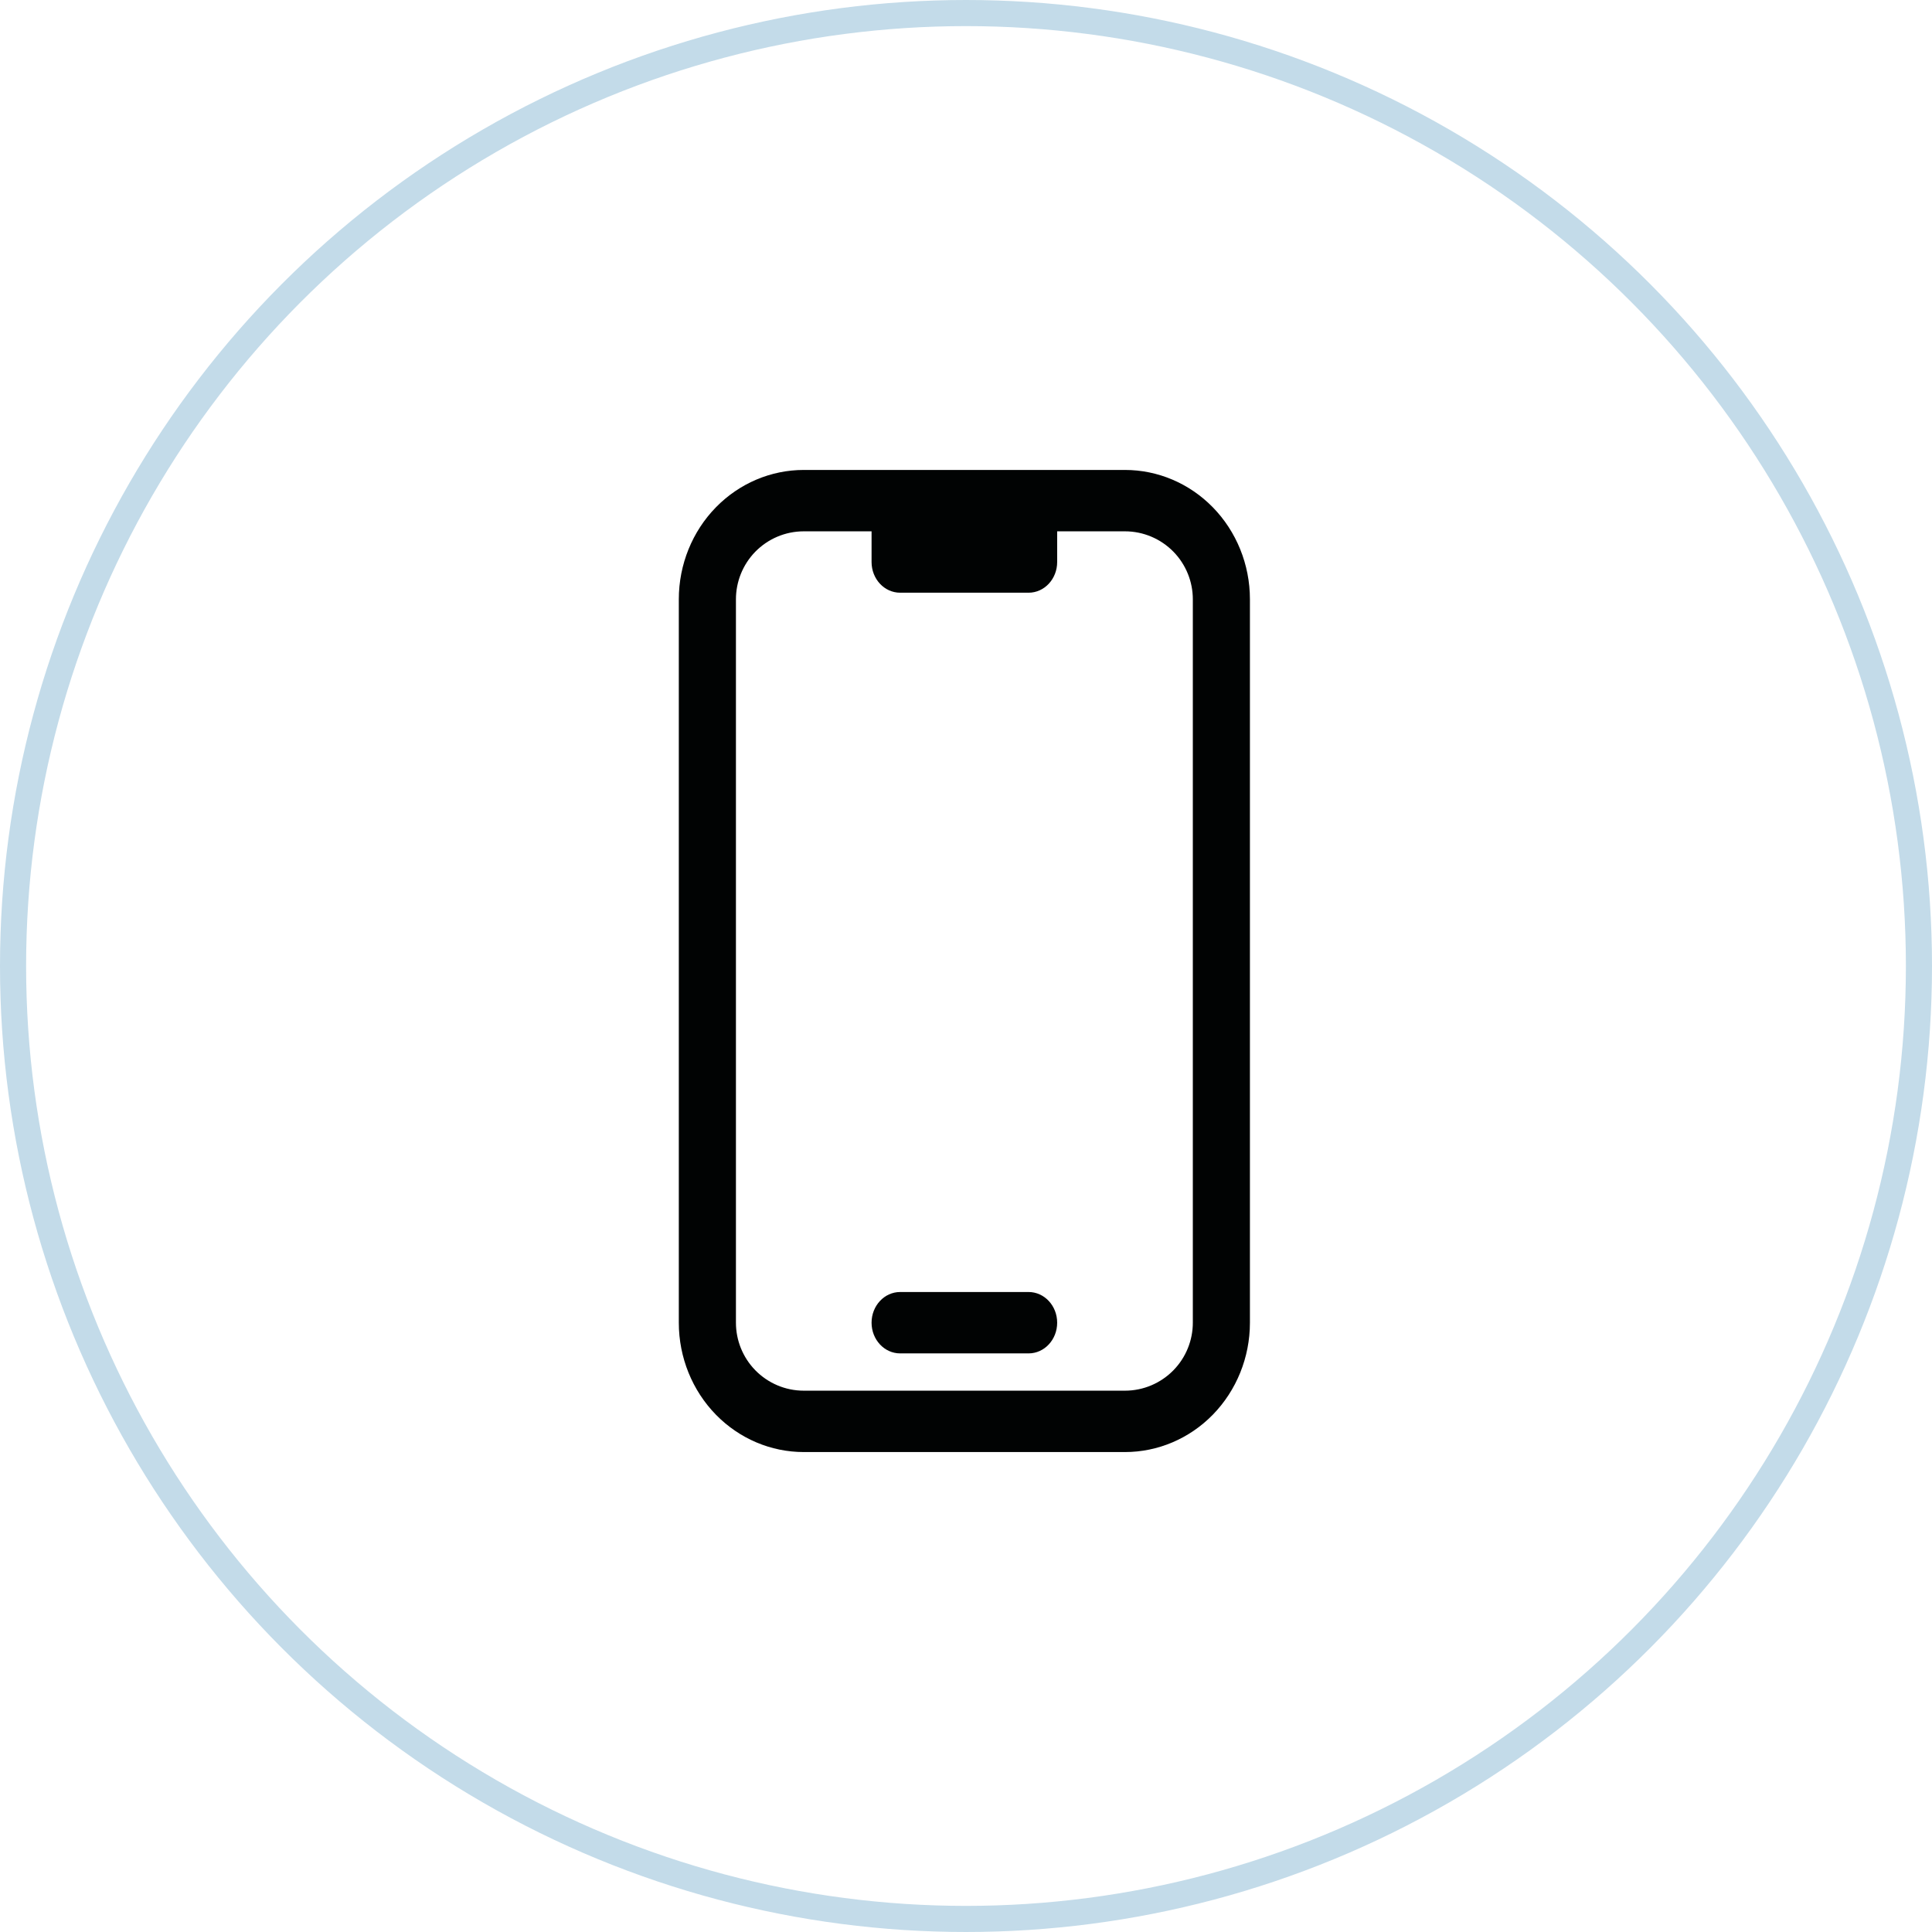
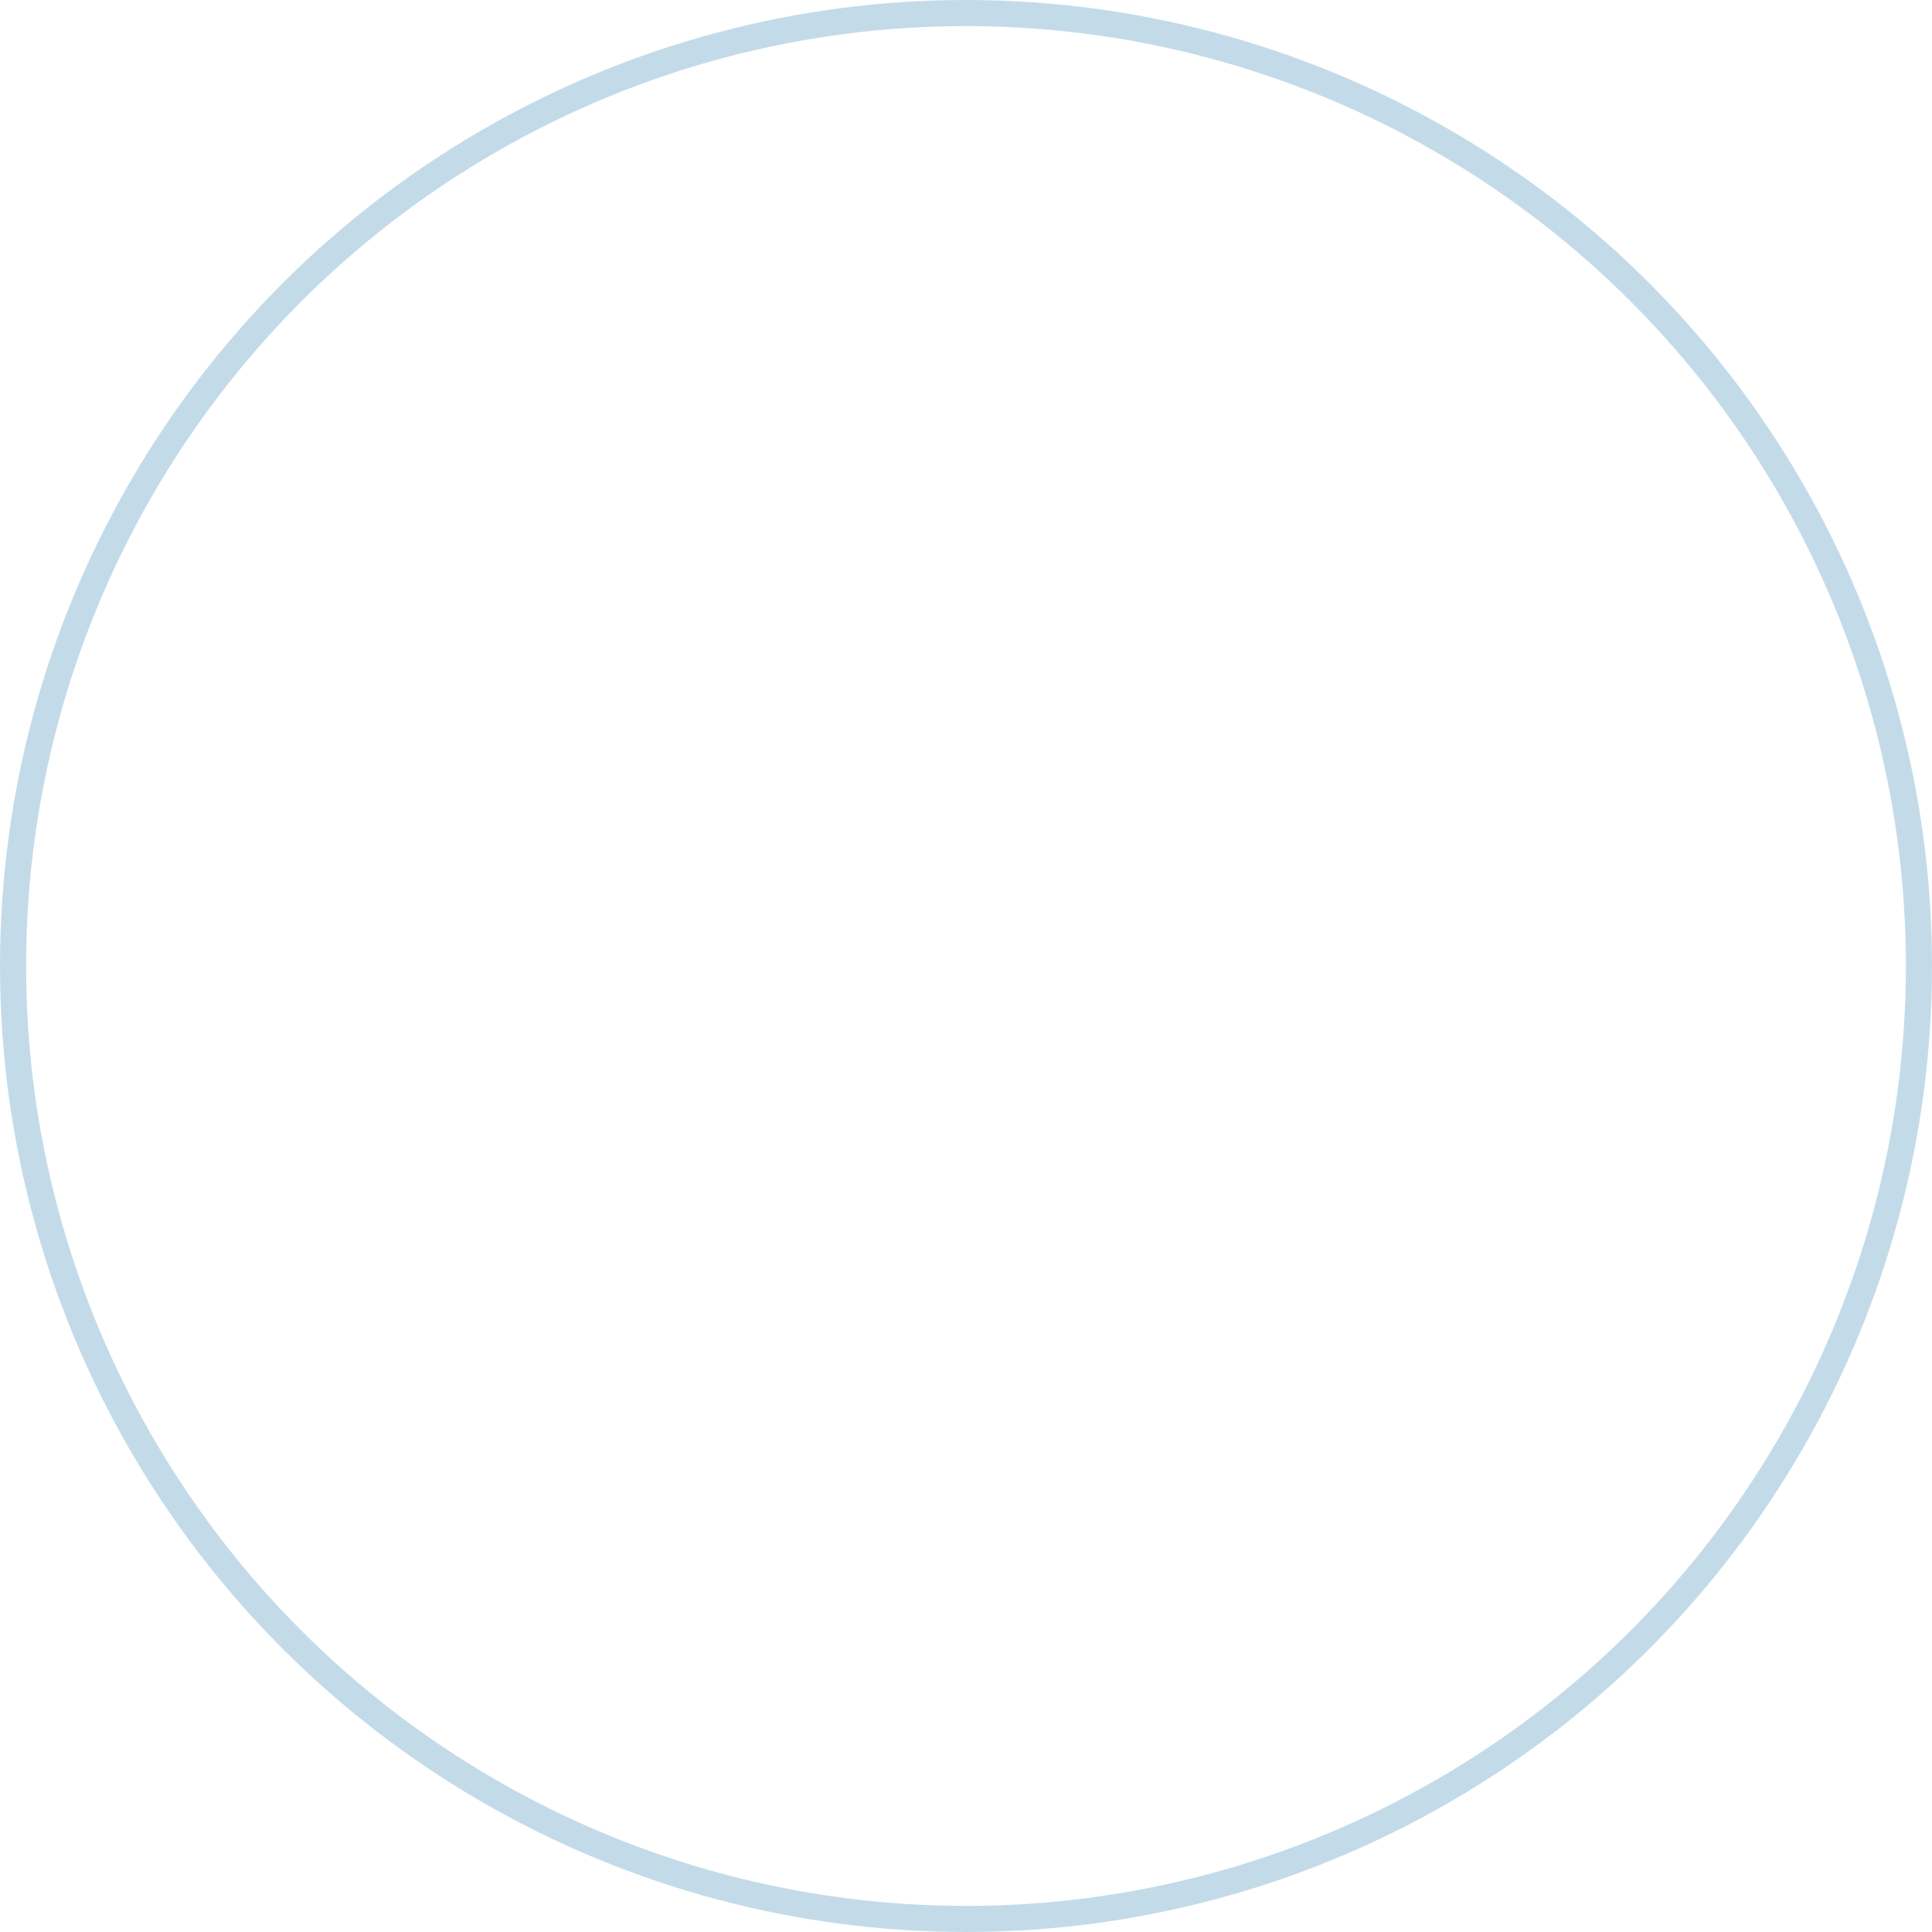
<svg xmlns="http://www.w3.org/2000/svg" width="74" height="74" viewBox="0 0 74 74" fill="none">
-   <path fill-rule="evenodd" clip-rule="evenodd" d="M27.421 19.431C28.322 18.509 29.533 18 30.785 18H43.09C44.342 18 45.553 18.509 46.454 19.431C47.357 20.355 47.875 21.621 47.875 22.954V50.663C47.875 51.995 47.357 53.261 46.454 54.186C45.553 55.108 44.342 55.617 43.09 55.617H30.785C29.533 55.617 28.322 55.108 27.421 54.186C26.518 53.261 26 51.996 26 50.663V22.954C26 21.621 26.518 20.355 27.421 19.431ZM30.785 20.351C30.079 20.351 29.413 20.639 28.929 21.133C28.448 21.627 28.188 22.283 28.188 22.954V50.663C28.188 51.334 28.448 51.99 28.929 52.483C29.413 52.978 30.079 53.266 30.785 53.266H43.09C43.795 53.266 44.462 52.978 44.946 52.483C45.428 51.99 45.688 51.334 45.688 50.663V22.954C45.688 22.283 45.428 21.627 44.946 21.133C44.462 20.639 43.795 20.351 43.09 20.351H40.492V21.527C40.492 22.176 40.002 22.702 39.398 22.702H34.477C33.873 22.702 33.383 22.176 33.383 21.527V20.351H30.785ZM33.383 50.663C33.383 50.013 33.873 49.487 34.477 49.487H39.398C40.002 49.487 40.492 50.013 40.492 50.663C40.492 51.312 40.002 51.838 39.398 51.838H34.477C33.873 51.838 33.383 51.312 33.383 50.663Z" fill="#010303" />
  <circle cx="37" cy="37" r="36.5" stroke="#C3DBE9" />
</svg>